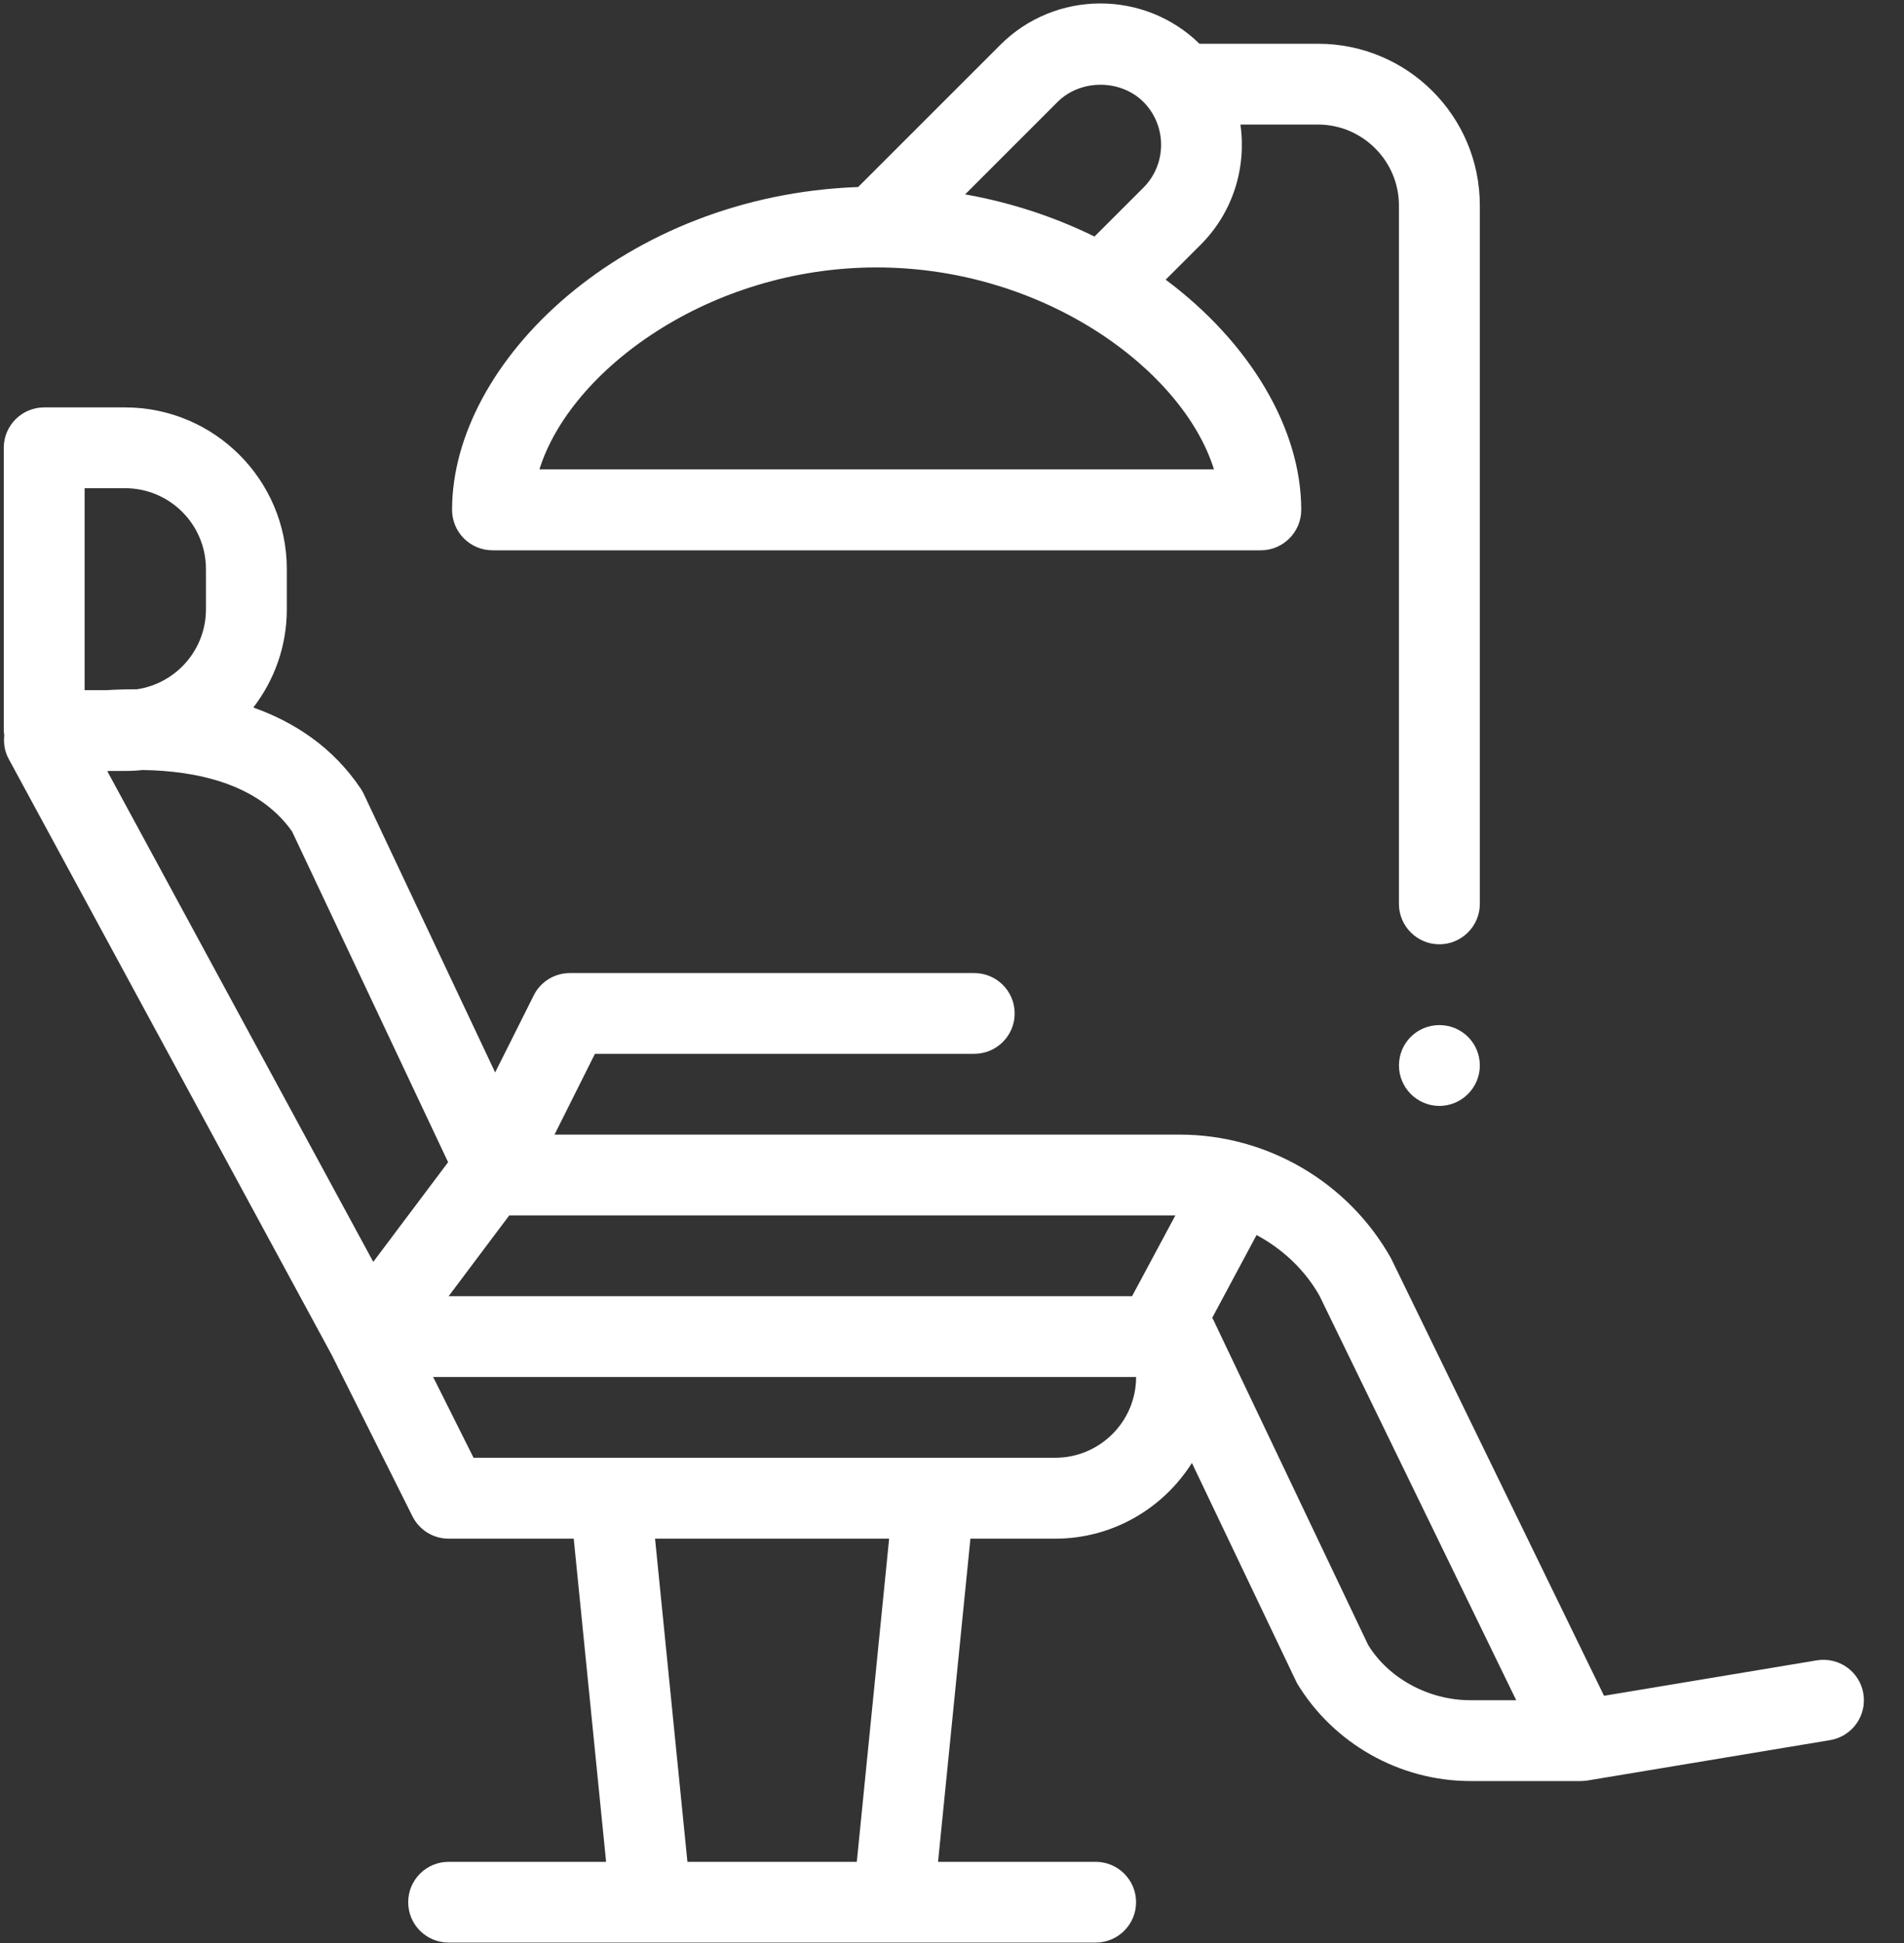
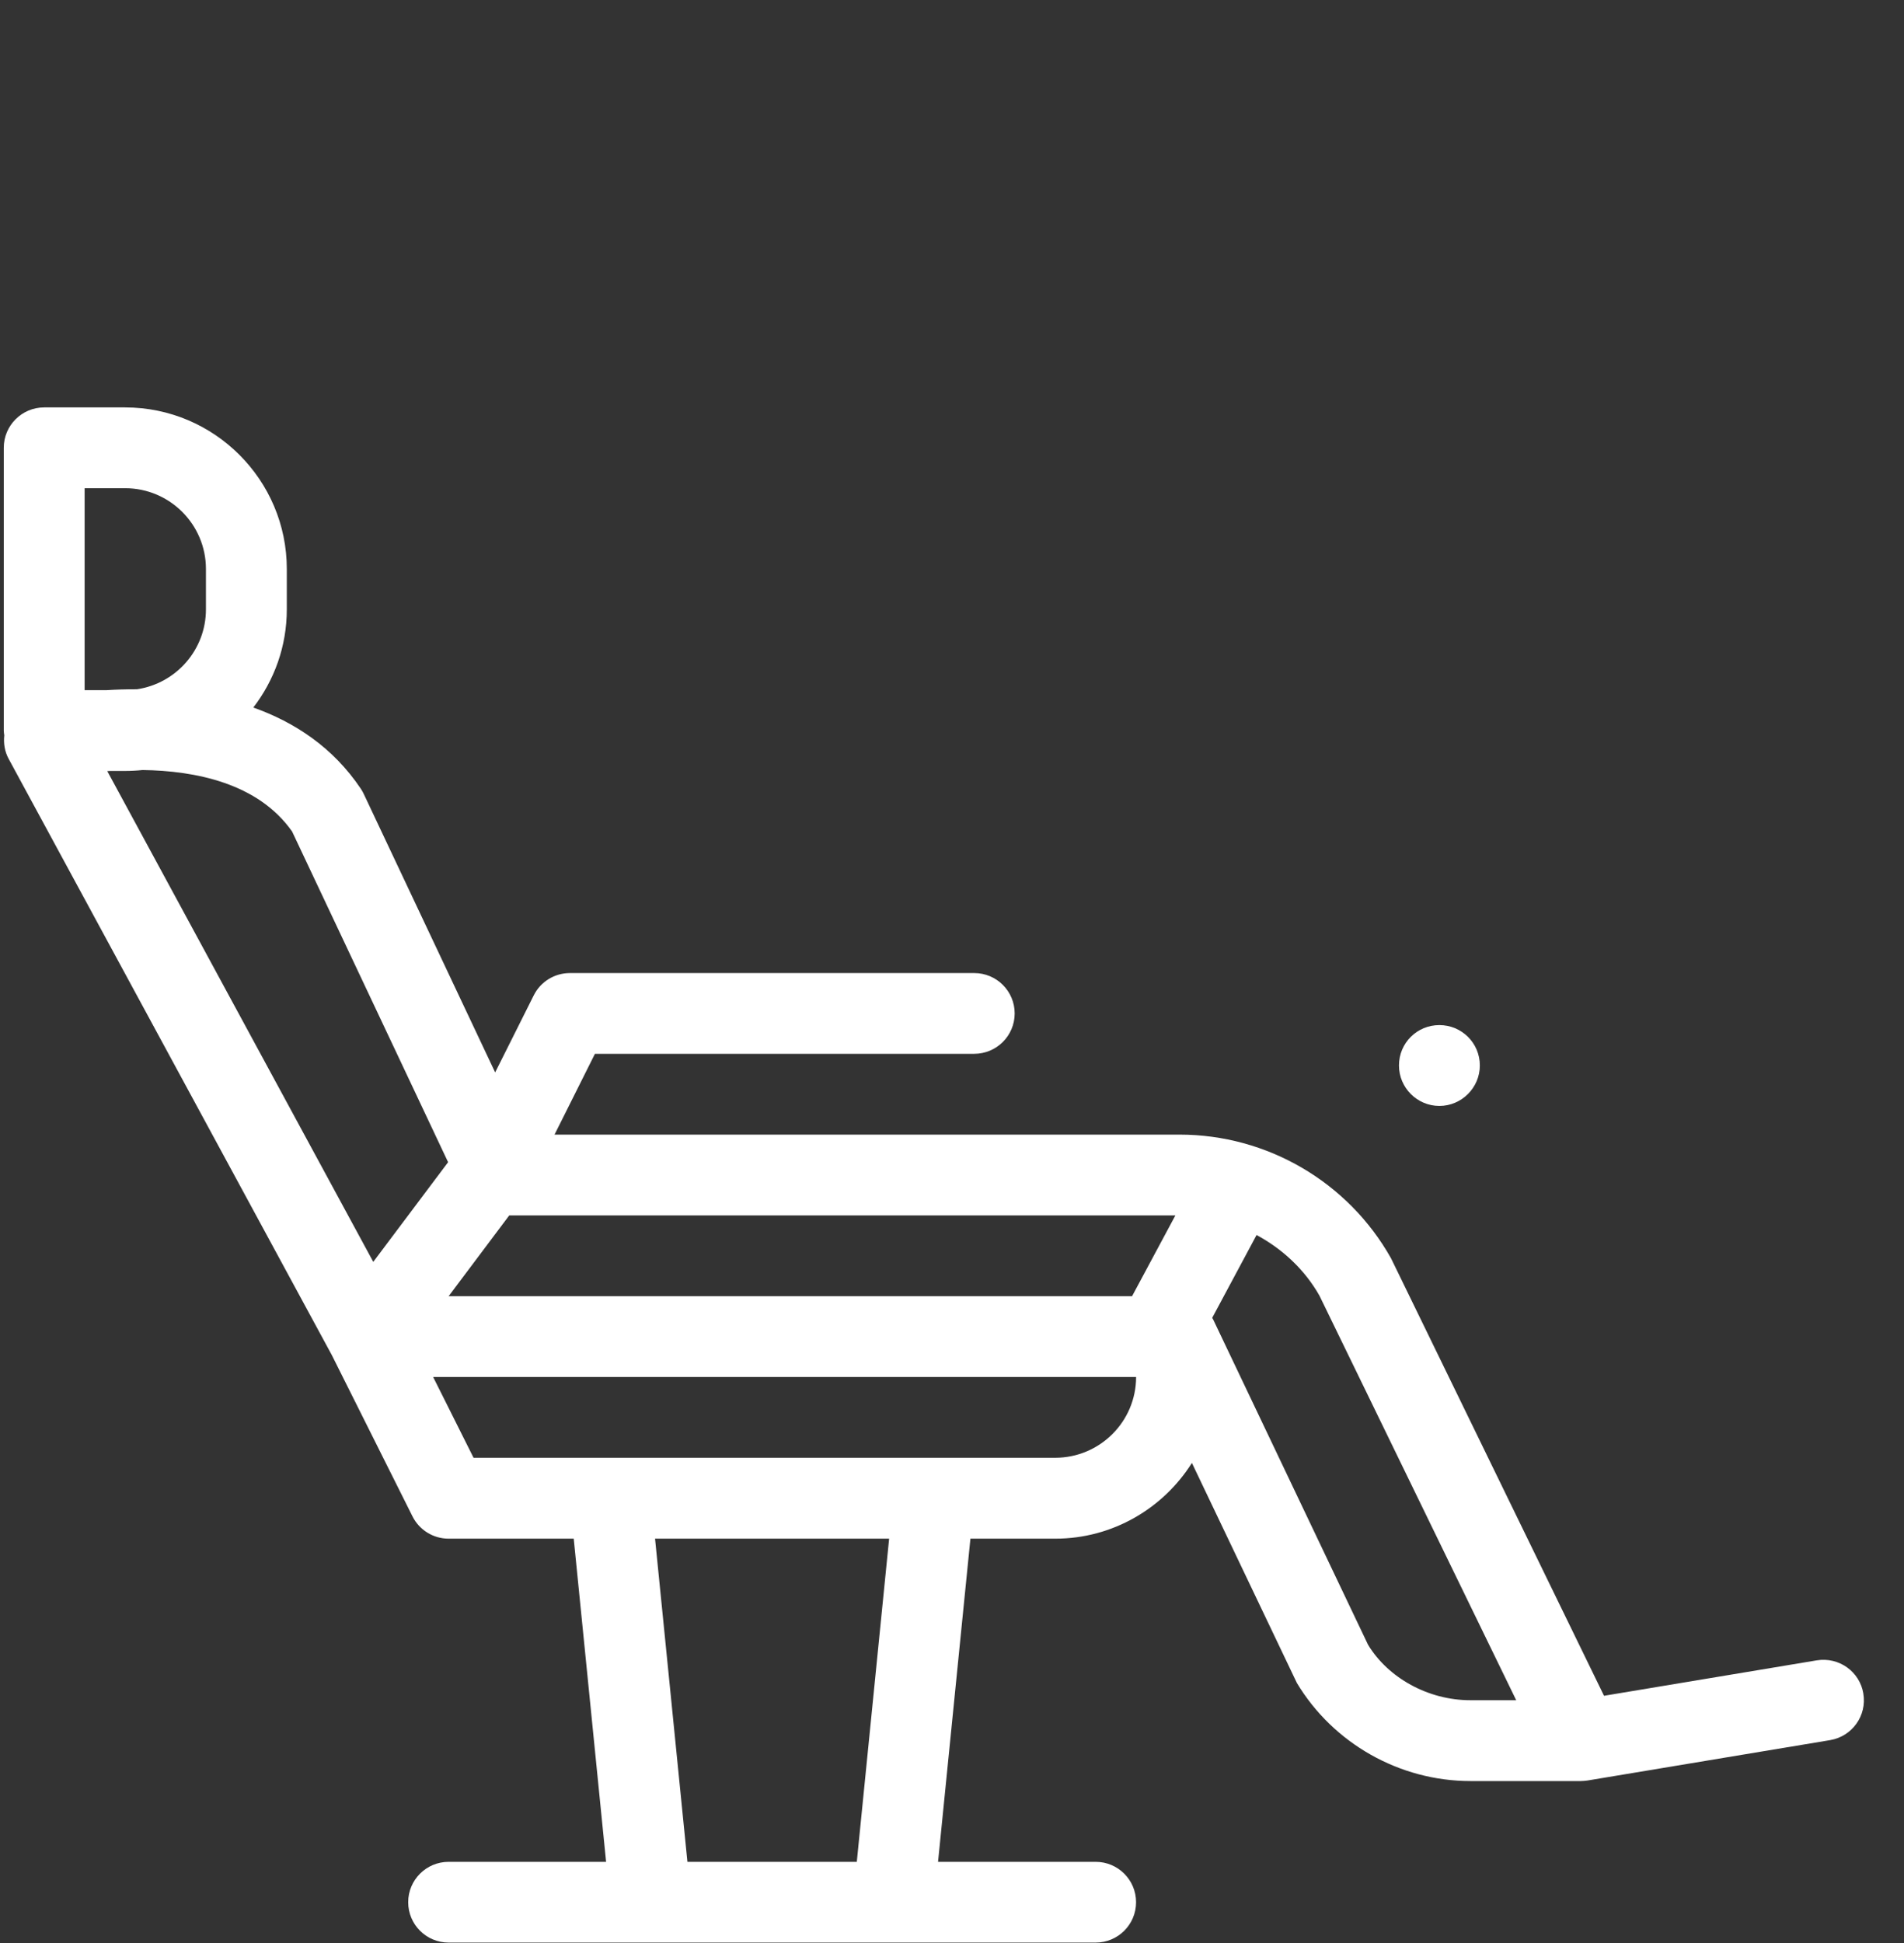
<svg xmlns="http://www.w3.org/2000/svg" width="49" height="50" viewBox="0 0 49 50" fill="none">
  <rect x="0" y="0" width="49" height="50" fill="#333333" stroke="none" />
  <path d="M37.839 43.752C36.747 43.752 35.72 43.171 35.207 42.325L31.218 33.948C31.212 33.935 31.204 33.924 31.196 33.913L32.338 31.781C33.011 32.143 33.58 32.677 33.956 33.341L39.02 43.752H37.839ZM29.134 33.355H11.546L13.106 31.276H30.249L29.134 33.355ZM27.156 37.513H12.187L11.147 35.434H29.238C29.238 36.583 28.303 37.513 27.156 37.513ZM22.05 47.911H17.691L16.858 39.595H22.882L22.05 47.911ZM9.606 32.472L2.761 19.844C2.783 19.841 2.807 19.841 2.828 19.839H3.219C3.371 19.839 3.522 19.831 3.668 19.815C5.023 19.834 6.641 20.151 7.517 21.397L11.532 29.907L9.606 32.472ZM2.178 17.76V12.563H3.219C4.368 12.563 5.3 13.496 5.3 14.642V15.681C5.3 16.723 4.529 17.588 3.525 17.737C3.251 17.737 2.985 17.744 2.74 17.76H2.178ZM47.954 43.58C47.86 43.016 47.328 42.634 46.756 42.726L41.28 43.638L35.797 32.377C34.693 30.415 32.61 29.197 30.355 29.197H14.271L15.311 27.118H25.072C25.647 27.118 26.113 26.652 26.113 26.079C26.113 25.505 25.647 25.04 25.072 25.04H14.667C14.274 25.04 13.912 25.26 13.736 25.614L12.743 27.597L9.364 20.437C9.342 20.389 9.319 20.348 9.289 20.302C8.571 19.228 7.575 18.582 6.519 18.207C7.059 17.505 7.381 16.631 7.381 15.681V14.642C7.381 12.351 5.515 10.484 3.219 10.484H1.137C0.563 10.484 0.097 10.949 0.097 11.523V18.8C0.097 18.842 0.105 18.882 0.11 18.922C0.087 19.127 0.121 19.34 0.222 19.526L8.539 34.87L10.614 39.018C10.79 39.371 11.149 39.595 11.546 39.595H14.765L15.598 47.911H11.546C10.971 47.911 10.505 48.375 10.505 48.95C10.505 49.525 10.971 49.989 11.546 49.989H28.197C28.771 49.989 29.237 49.525 29.237 48.95C29.237 48.375 28.771 47.911 28.197 47.911H24.141L24.974 39.595H27.156C28.636 39.595 29.938 38.813 30.674 37.646L33.376 43.309C34.31 44.864 36.02 45.832 37.838 45.832H40.686C40.741 45.832 40.797 45.826 40.856 45.818L47.099 44.779C47.666 44.683 48.05 44.149 47.953 43.58" fill="white" />
  <path d="M37.043 26.379C36.469 26.379 36.003 26.837 36.003 27.418C36.003 27.99 36.469 28.459 37.043 28.459C37.615 28.459 38.084 27.99 38.084 27.418C38.084 26.837 37.615 26.379 37.043 26.379Z" fill="white" />
-   <path d="M22.561 6.882C26.872 6.882 30.443 9.521 31.242 12.079H13.882C14.681 9.521 18.252 6.882 22.561 6.882ZM27.218 2.622C27.809 2.033 28.836 2.035 29.426 2.622C30.033 3.232 30.033 4.221 29.426 4.829L28.167 6.087C27.159 5.592 26.042 5.215 24.838 5.002L27.218 2.622ZM12.674 14.161H32.447C33.022 14.161 33.488 13.692 33.488 13.119C33.488 11.034 32.17 8.817 29.999 7.197L30.898 6.299C31.741 5.456 32.079 4.303 31.923 3.205H33.919C35.062 3.205 36.002 4.14 36.002 5.287V23.261C36.002 23.832 36.468 24.3 37.043 24.3C37.615 24.3 38.084 23.832 38.084 23.261V5.287C38.084 2.987 36.221 1.126 33.919 1.126H30.869C29.448 -0.265 27.156 -0.257 25.746 1.152L22.084 4.813C16.07 5.028 11.634 9.295 11.634 13.119C11.634 13.692 12.099 14.161 12.674 14.161Z" fill="white" />
</svg>